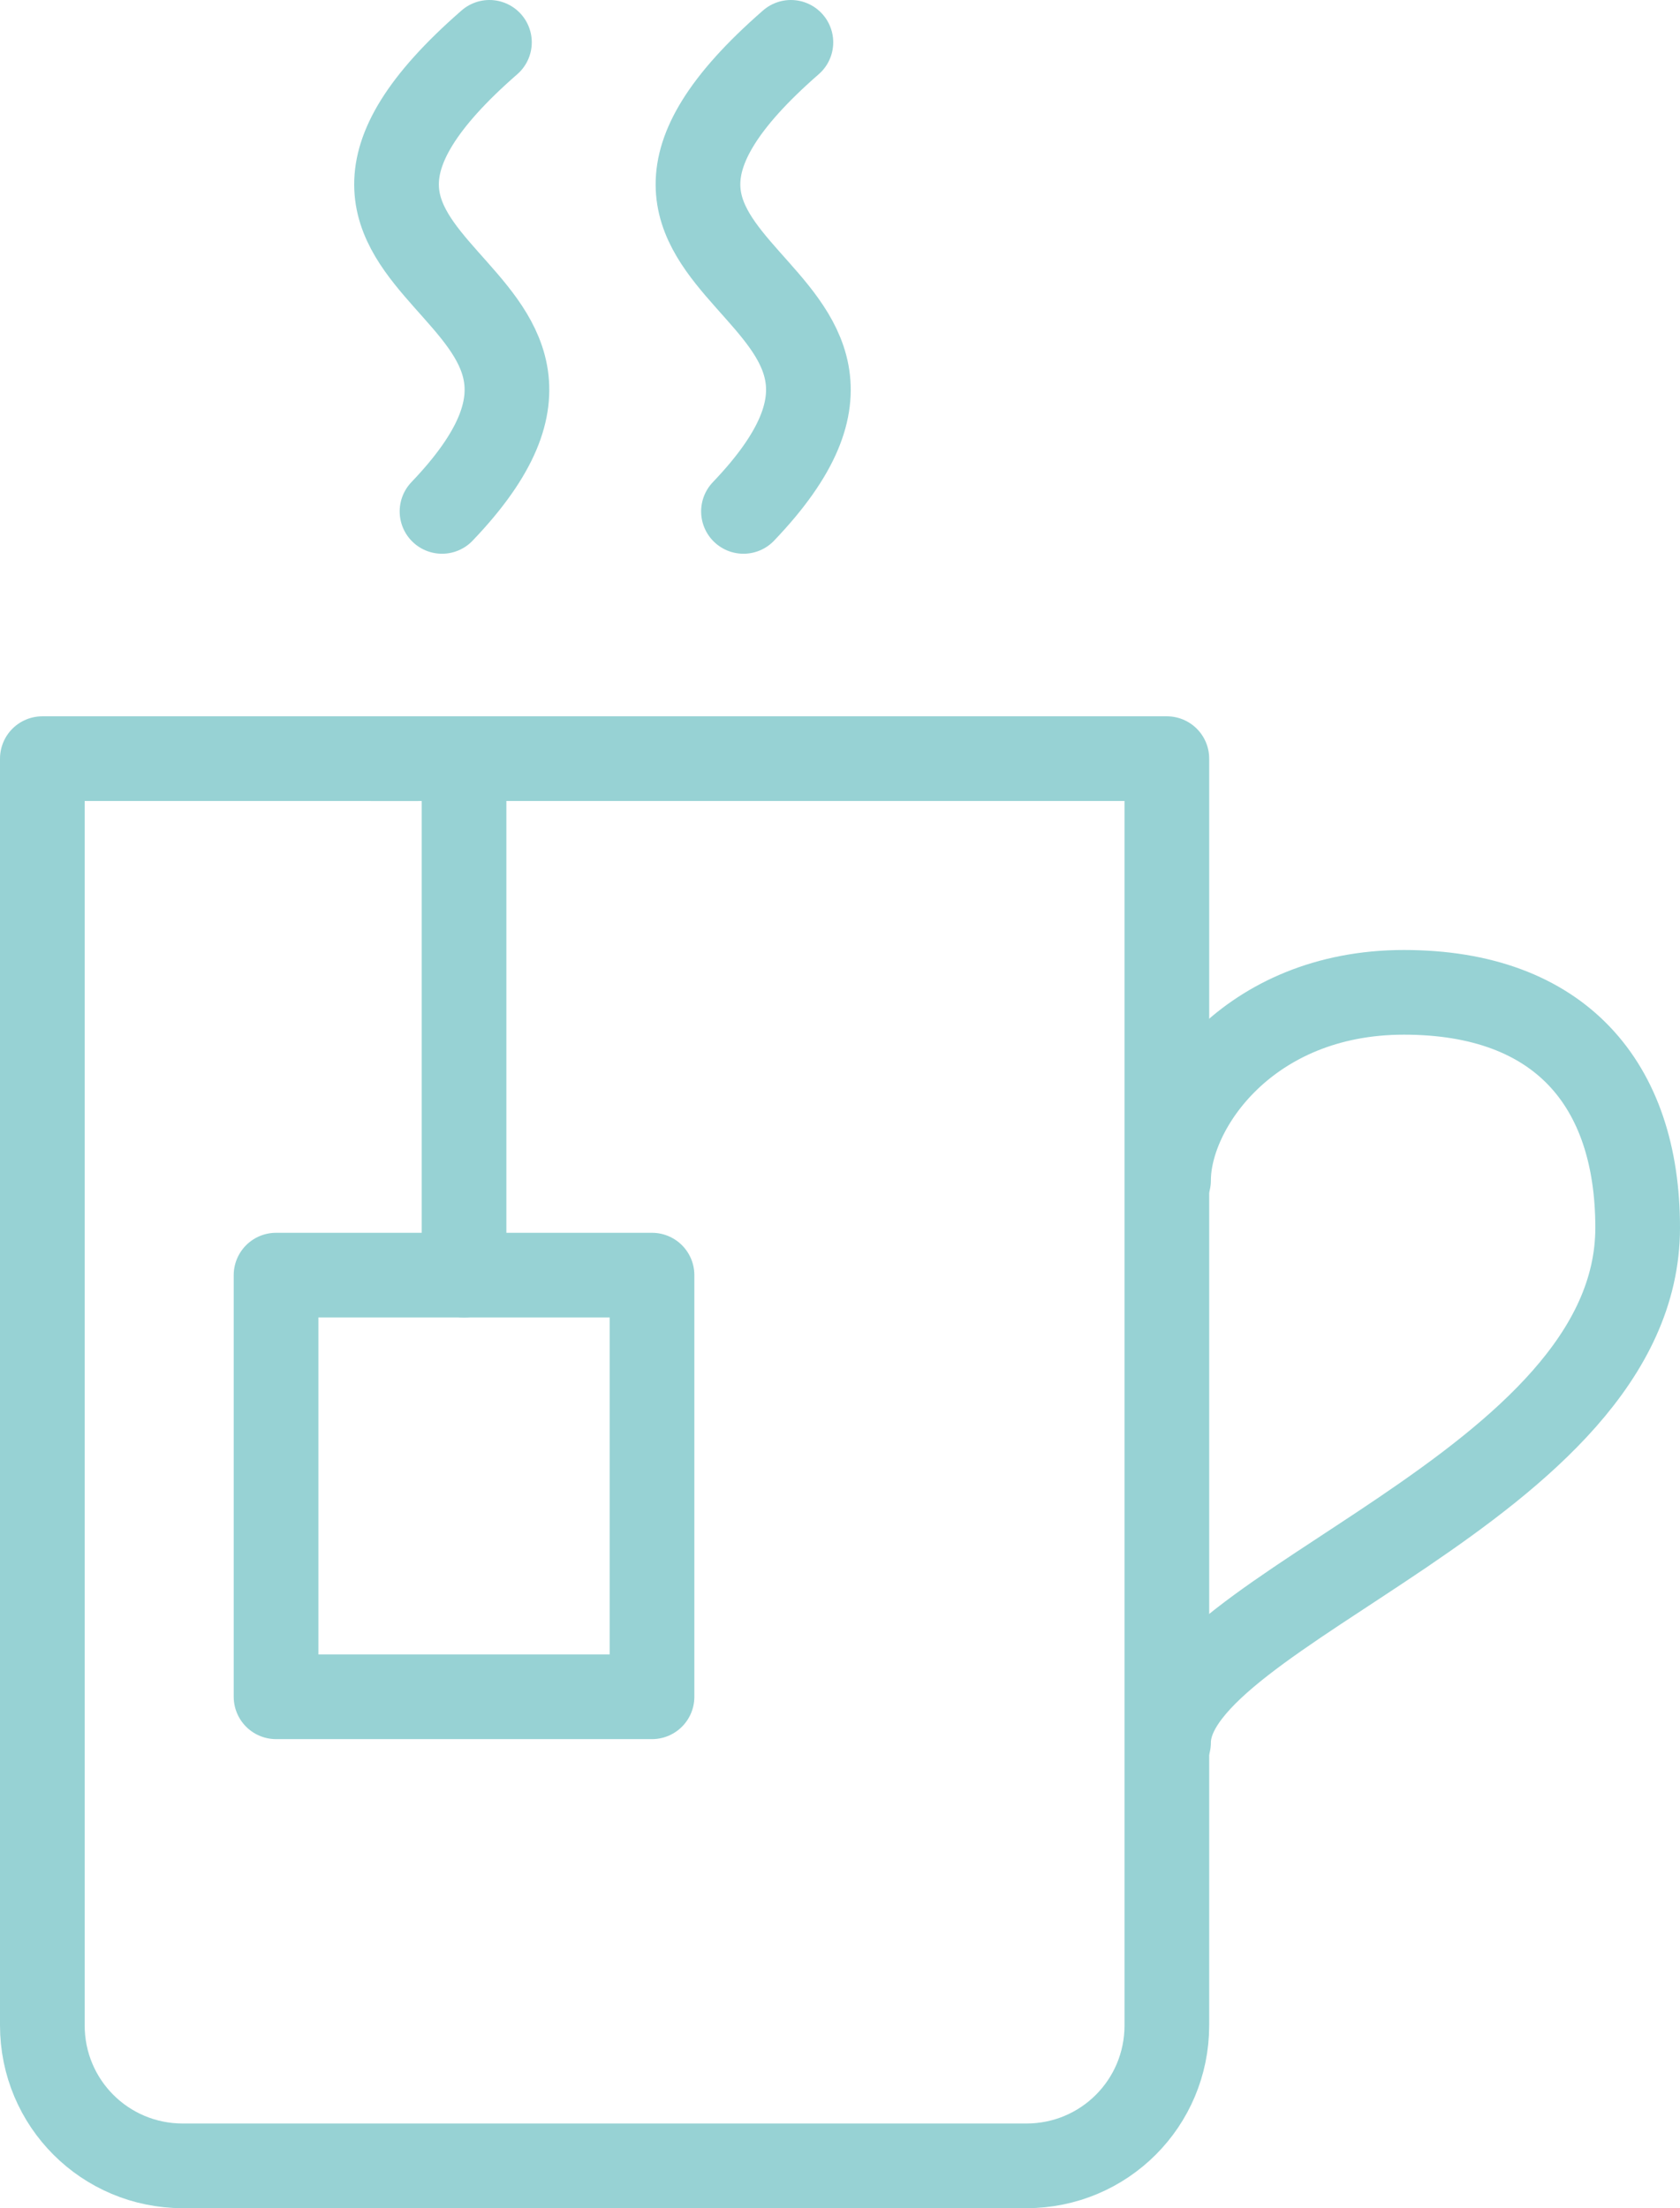
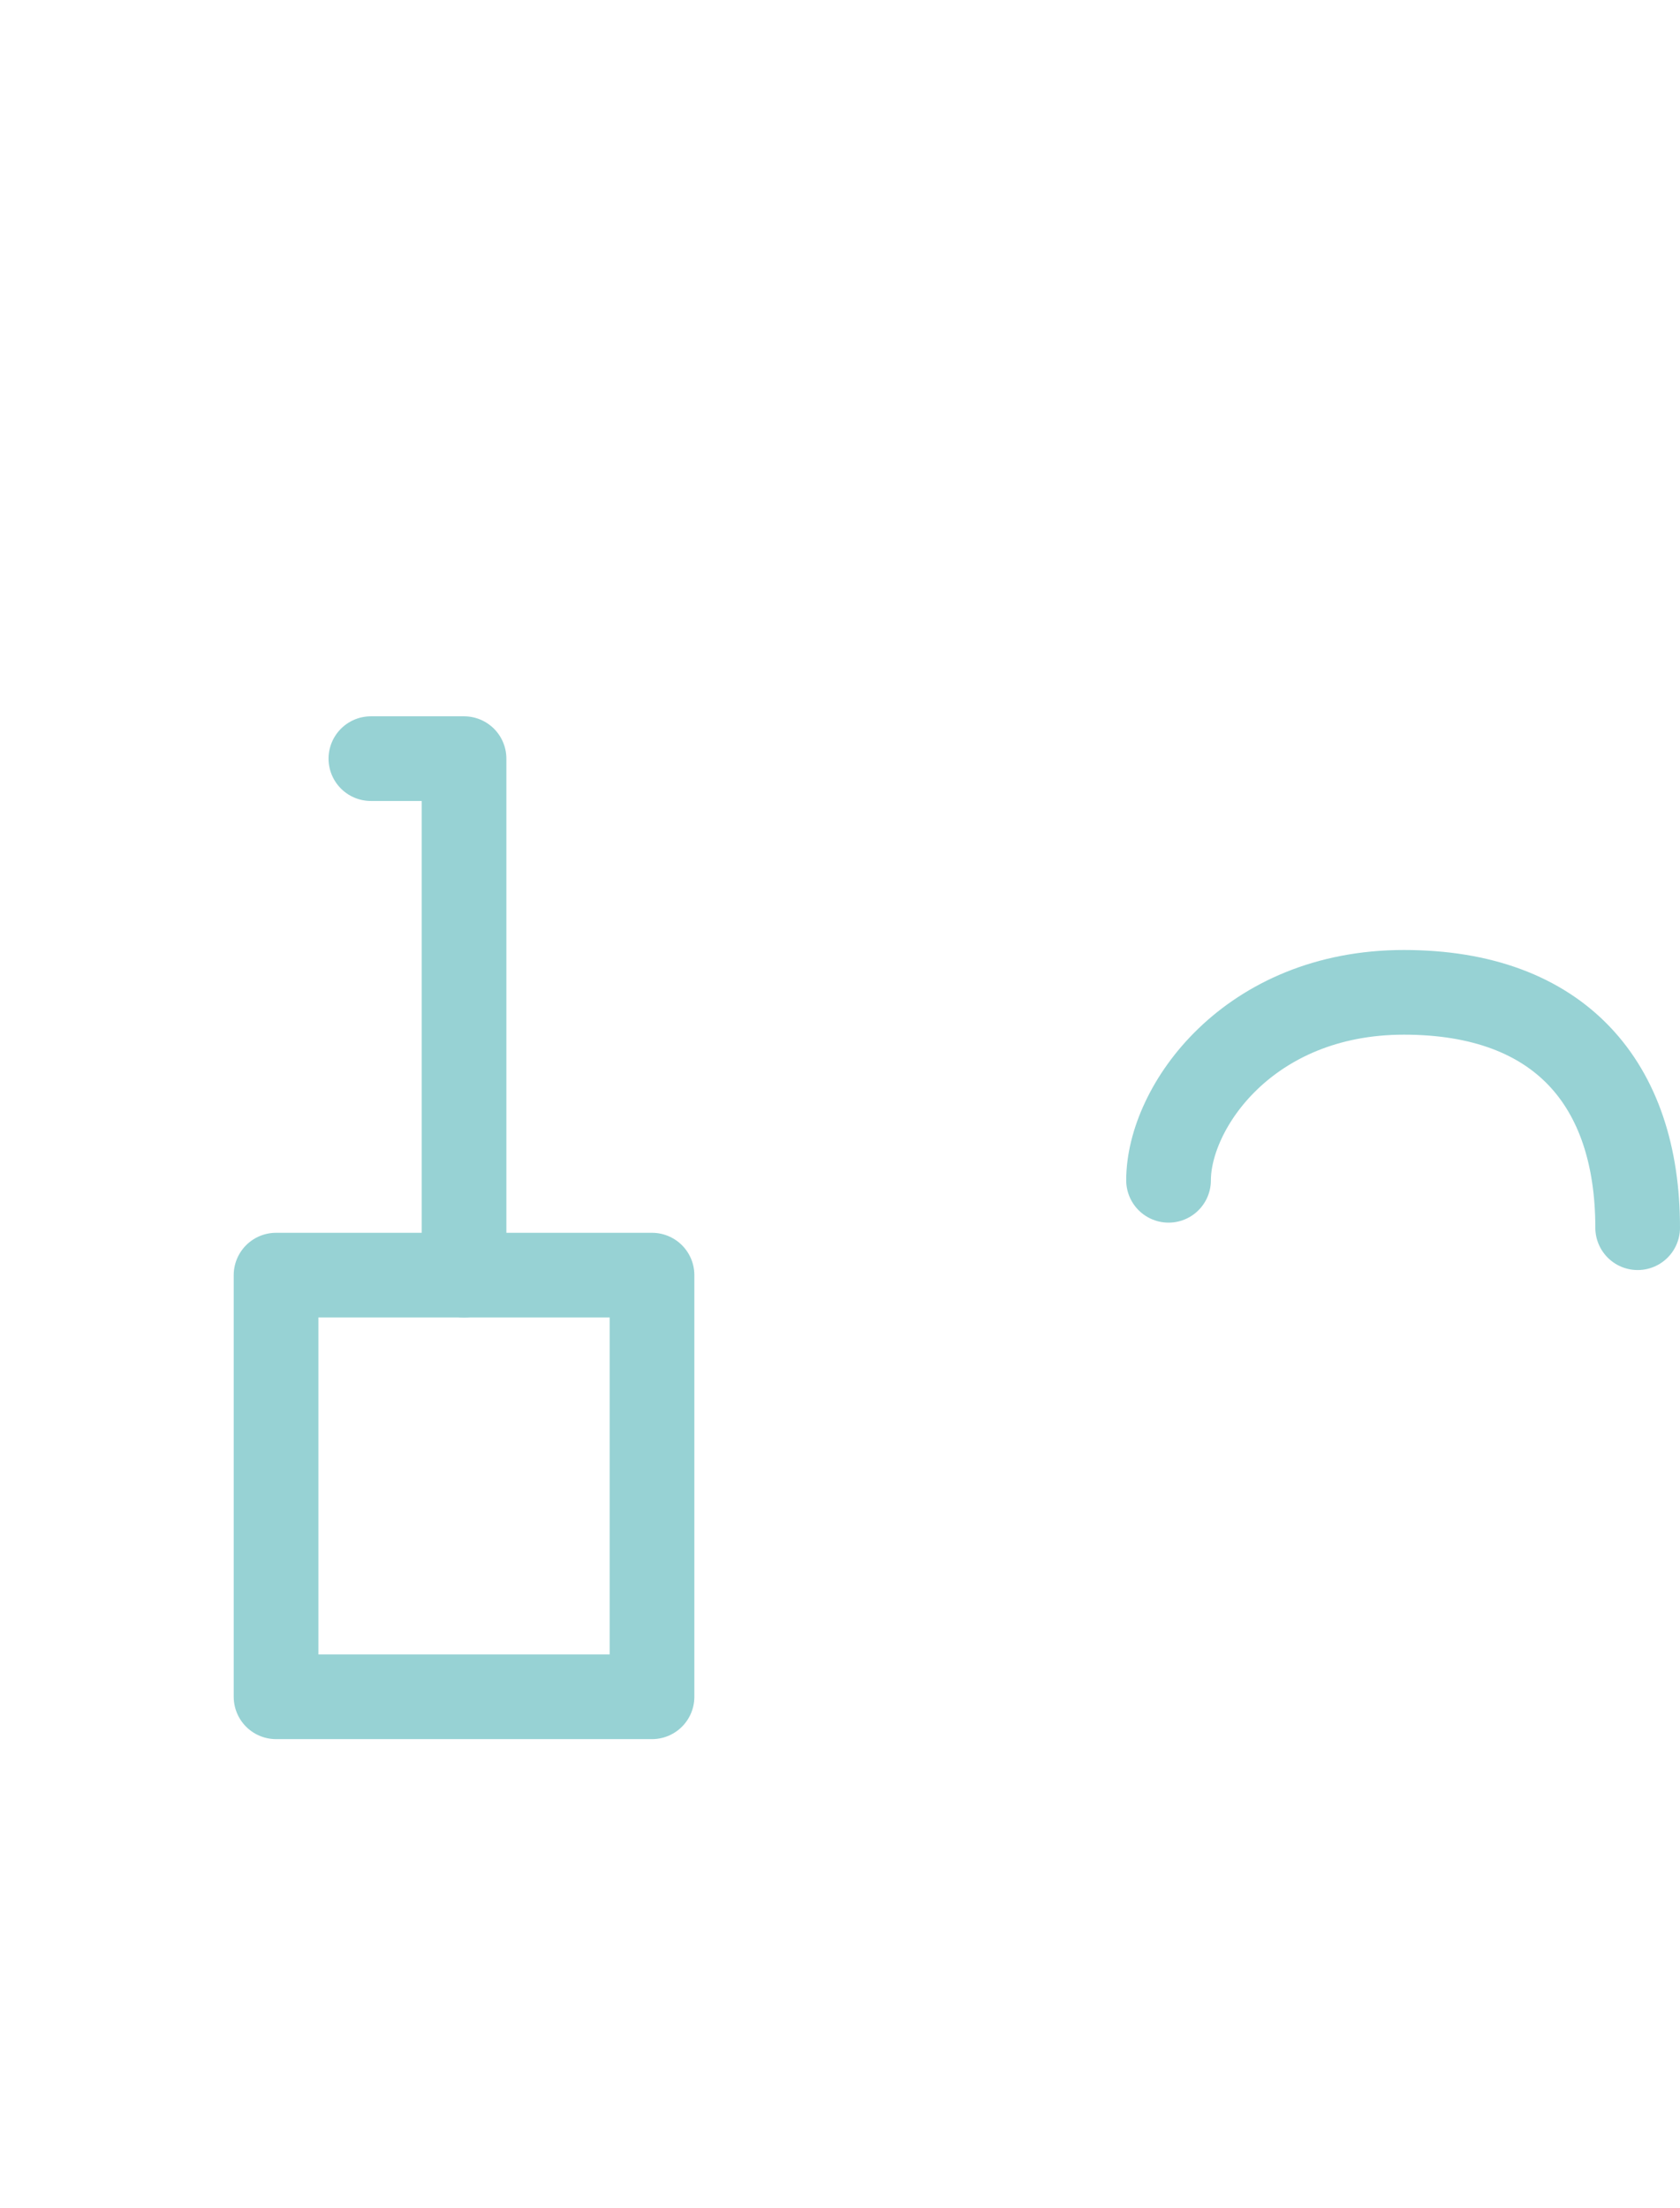
<svg xmlns="http://www.w3.org/2000/svg" version="1.1" id="Calque_1" x="0px" y="0px" viewBox="0 0 99.2 130.4" style="enable-background:new 0 0 99.2 130.4;" xml:space="preserve">
  <style type="text/css">
	.st0{fill:none;stroke:#97D2D4;stroke-width:5;stroke-linecap:round;stroke-linejoin:round;}
</style>
  <g id="Calque_2_00000107576126935688874210000007964955459597953981_">
    <g id="Calque_1-2">
-       <path class="st0" d="M26.1,30.2c13.3-13.9-13.6-13.4,2.8-27.7" />
-       <path class="st0" d="M43.9,30.2c13.3-13.9-13.6-13.4,2.8-27.7" />
-       <path class="st0" d="M27.4,44.8h41.5v74.8c0,4.6-3.7,8.3-8.3,8.3c0,0,0,0,0,0H10.8c-4.6,0-8.3-3.7-8.3-8.3c0,0,0,0,0,0V44.8h22.2" />
-       <path class="st0" d="M69,69.7c0-4.3,4.7-11.1,13.9-11.1s13.8,5.4,13.8,13.9C96.7,87.8,69,95,69,102.9" />
+       <path class="st0" d="M69,69.7c0-4.3,4.7-11.1,13.9-11.1s13.8,5.4,13.8,13.9" />
      <polyline class="st0" points="27.4,75.3 27.4,44.8 21.9,44.8   " />
      <rect x="16.3" y="75.3" class="st0" width="22.2" height="24.9" />
    </g>
  </g>
</svg>